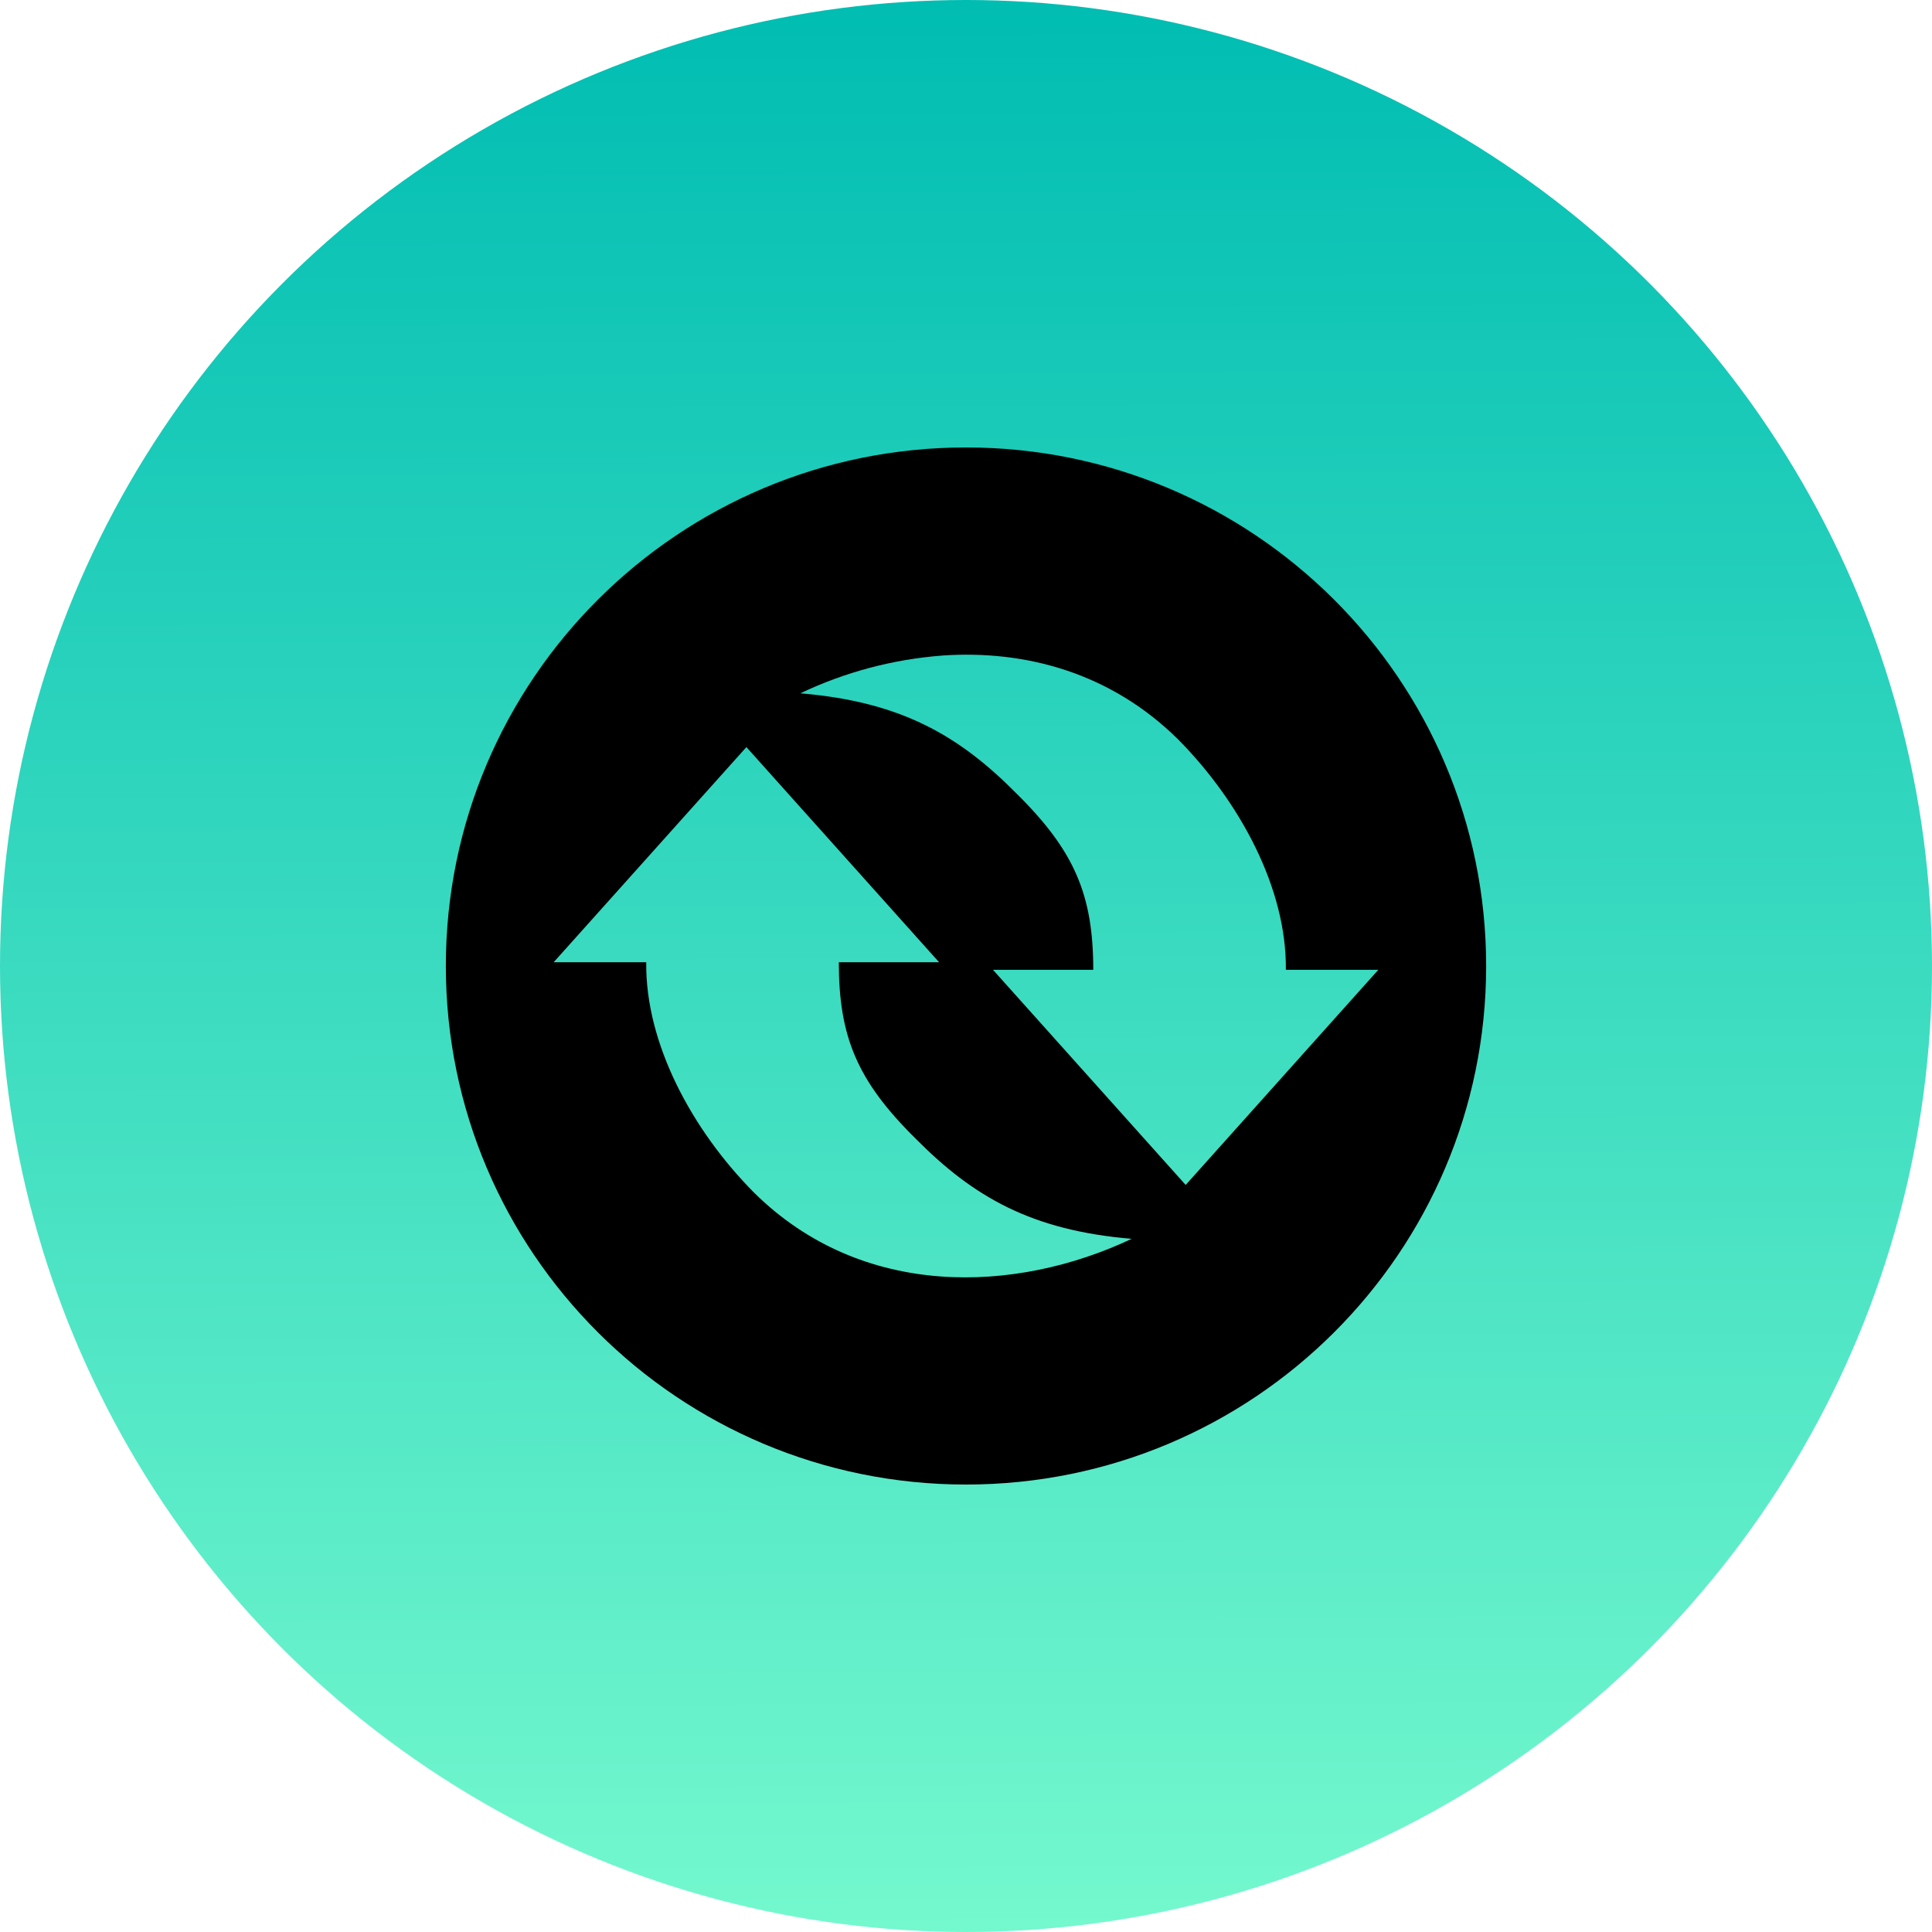
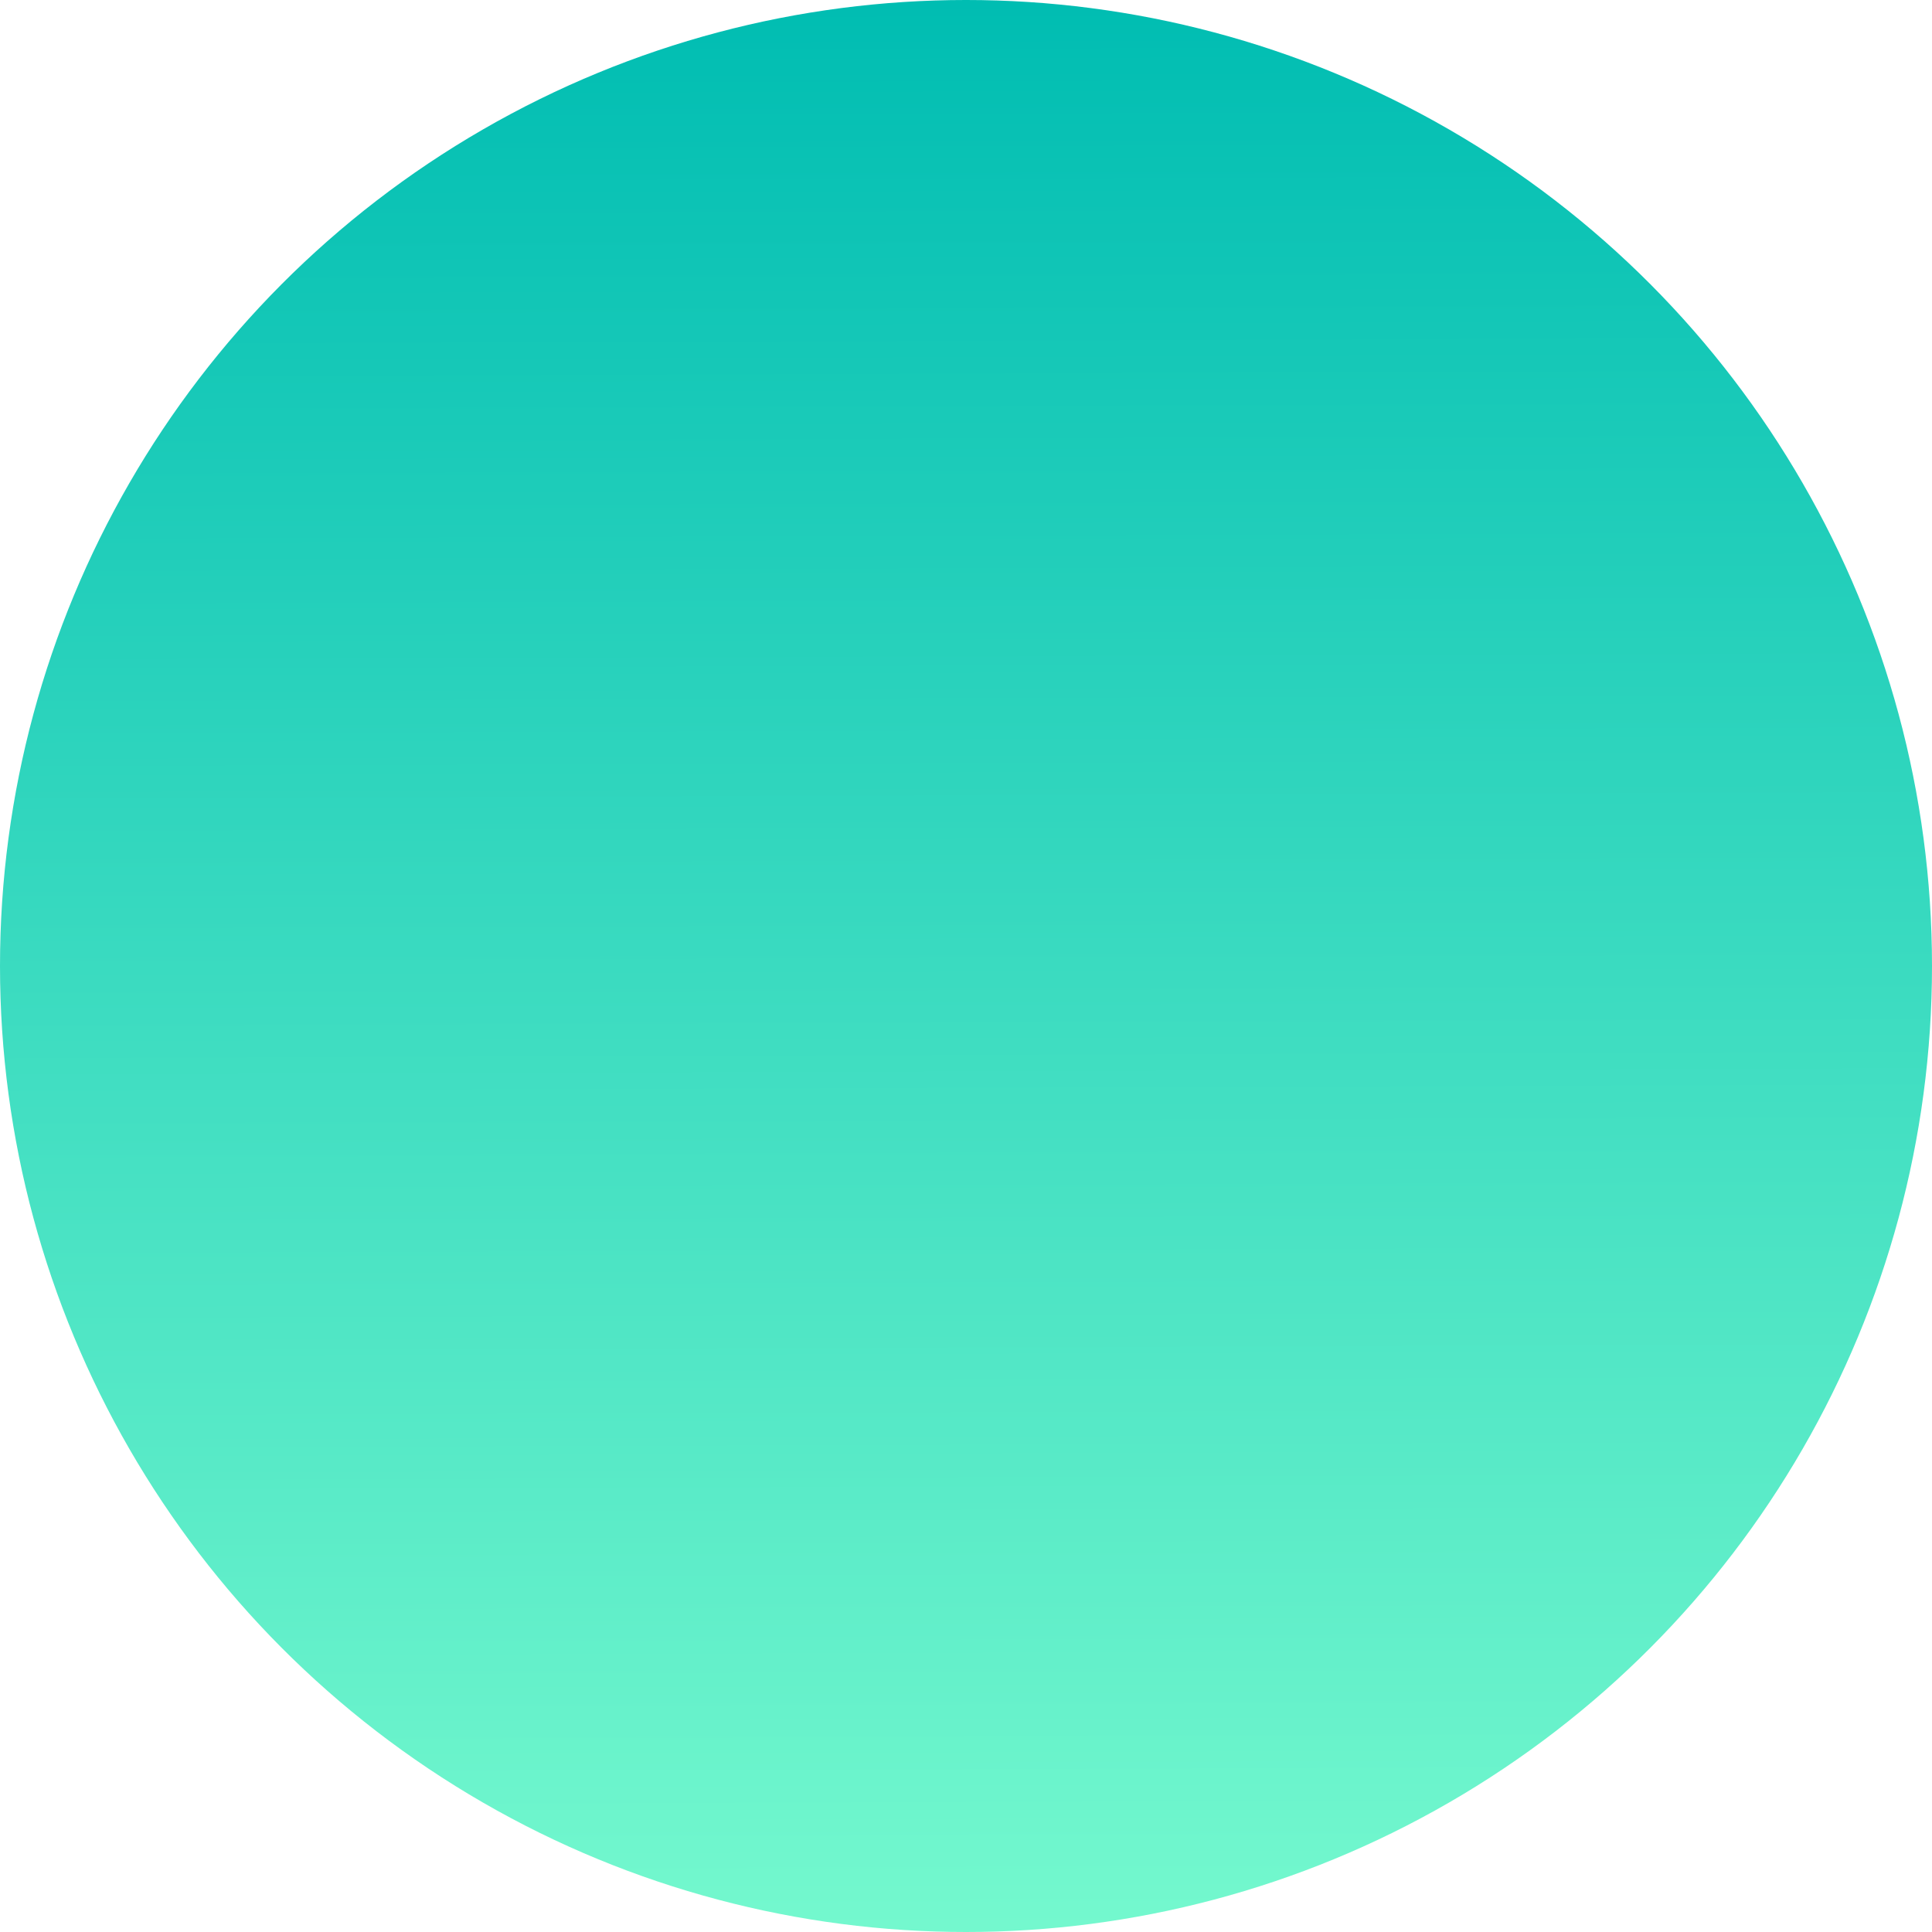
<svg xmlns="http://www.w3.org/2000/svg" width="65" height="65" viewBox="0 0 65 65" fill="none">
  <circle cx="32.5" cy="32.5" r="32.5" fill="url(#paint0_linear_100_86)" />
  <g clip-path="url(#clip0_100_86)">
-     <path d="M32.5 15.054C22.836 15.054 15 22.866 15 32.5C15 42.134 22.836 49.946 32.5 49.946C42.166 49.946 50 42.134 50 32.5C50 22.866 42.164 15.054 32.5 15.054ZM31.711 22.054C34.496 21.864 37.364 22.63 39.633 24.874C41.712 26.97 43.293 29.891 43.261 32.628H46.372L39.891 39.866L33.408 32.628H36.782C36.78 30.114 36.159 28.63 34.186 26.684C32.254 24.736 30.297 23.607 26.926 23.326C28.429 22.61 30.051 22.18 31.711 22.055V22.054ZM25.112 25.135L31.594 32.373H28.221C28.221 34.887 28.843 36.372 30.814 38.317C32.748 40.266 34.703 41.397 38.074 41.679C34.16 43.528 29.003 43.718 25.372 40.127C23.291 38.032 21.708 35.11 21.742 32.373H18.628L25.112 25.135Z" fill="black" />
+     <path d="M32.5 15.054C22.836 15.054 15 22.866 15 32.5C15 42.134 22.836 49.946 32.5 49.946C42.166 49.946 50 42.134 50 32.5C50 22.866 42.164 15.054 32.5 15.054ZM31.711 22.054C34.496 21.864 37.364 22.63 39.633 24.874C41.712 26.97 43.293 29.891 43.261 32.628H46.372L39.891 39.866L33.408 32.628H36.782C36.78 30.114 36.159 28.63 34.186 26.684C32.254 24.736 30.297 23.607 26.926 23.326C28.429 22.61 30.051 22.18 31.711 22.055V22.054ZM25.112 25.135L31.594 32.373H28.221C28.221 34.887 28.843 36.372 30.814 38.317C32.748 40.266 34.703 41.397 38.074 41.679C34.16 43.528 29.003 43.718 25.372 40.127C23.291 38.032 21.708 35.11 21.742 32.373H18.628L25.112 25.135" fill="black" />
  </g>
  <defs>
    <linearGradient id="paint0_linear_100_86" x1="32.5" y1="7.28252e-09" x2="32.744" y2="72.087" gradientUnits="userSpaceOnUse">
      <stop stop-color="#00BDB2" />
      <stop offset="1" stop-color="#81FFD1" />
    </linearGradient>
    <clipPath id="clip0_100_86">
-       <rect width="35" height="35" fill="white" transform="translate(15 15)" />
-     </clipPath>
+       </clipPath>
  </defs>
</svg>